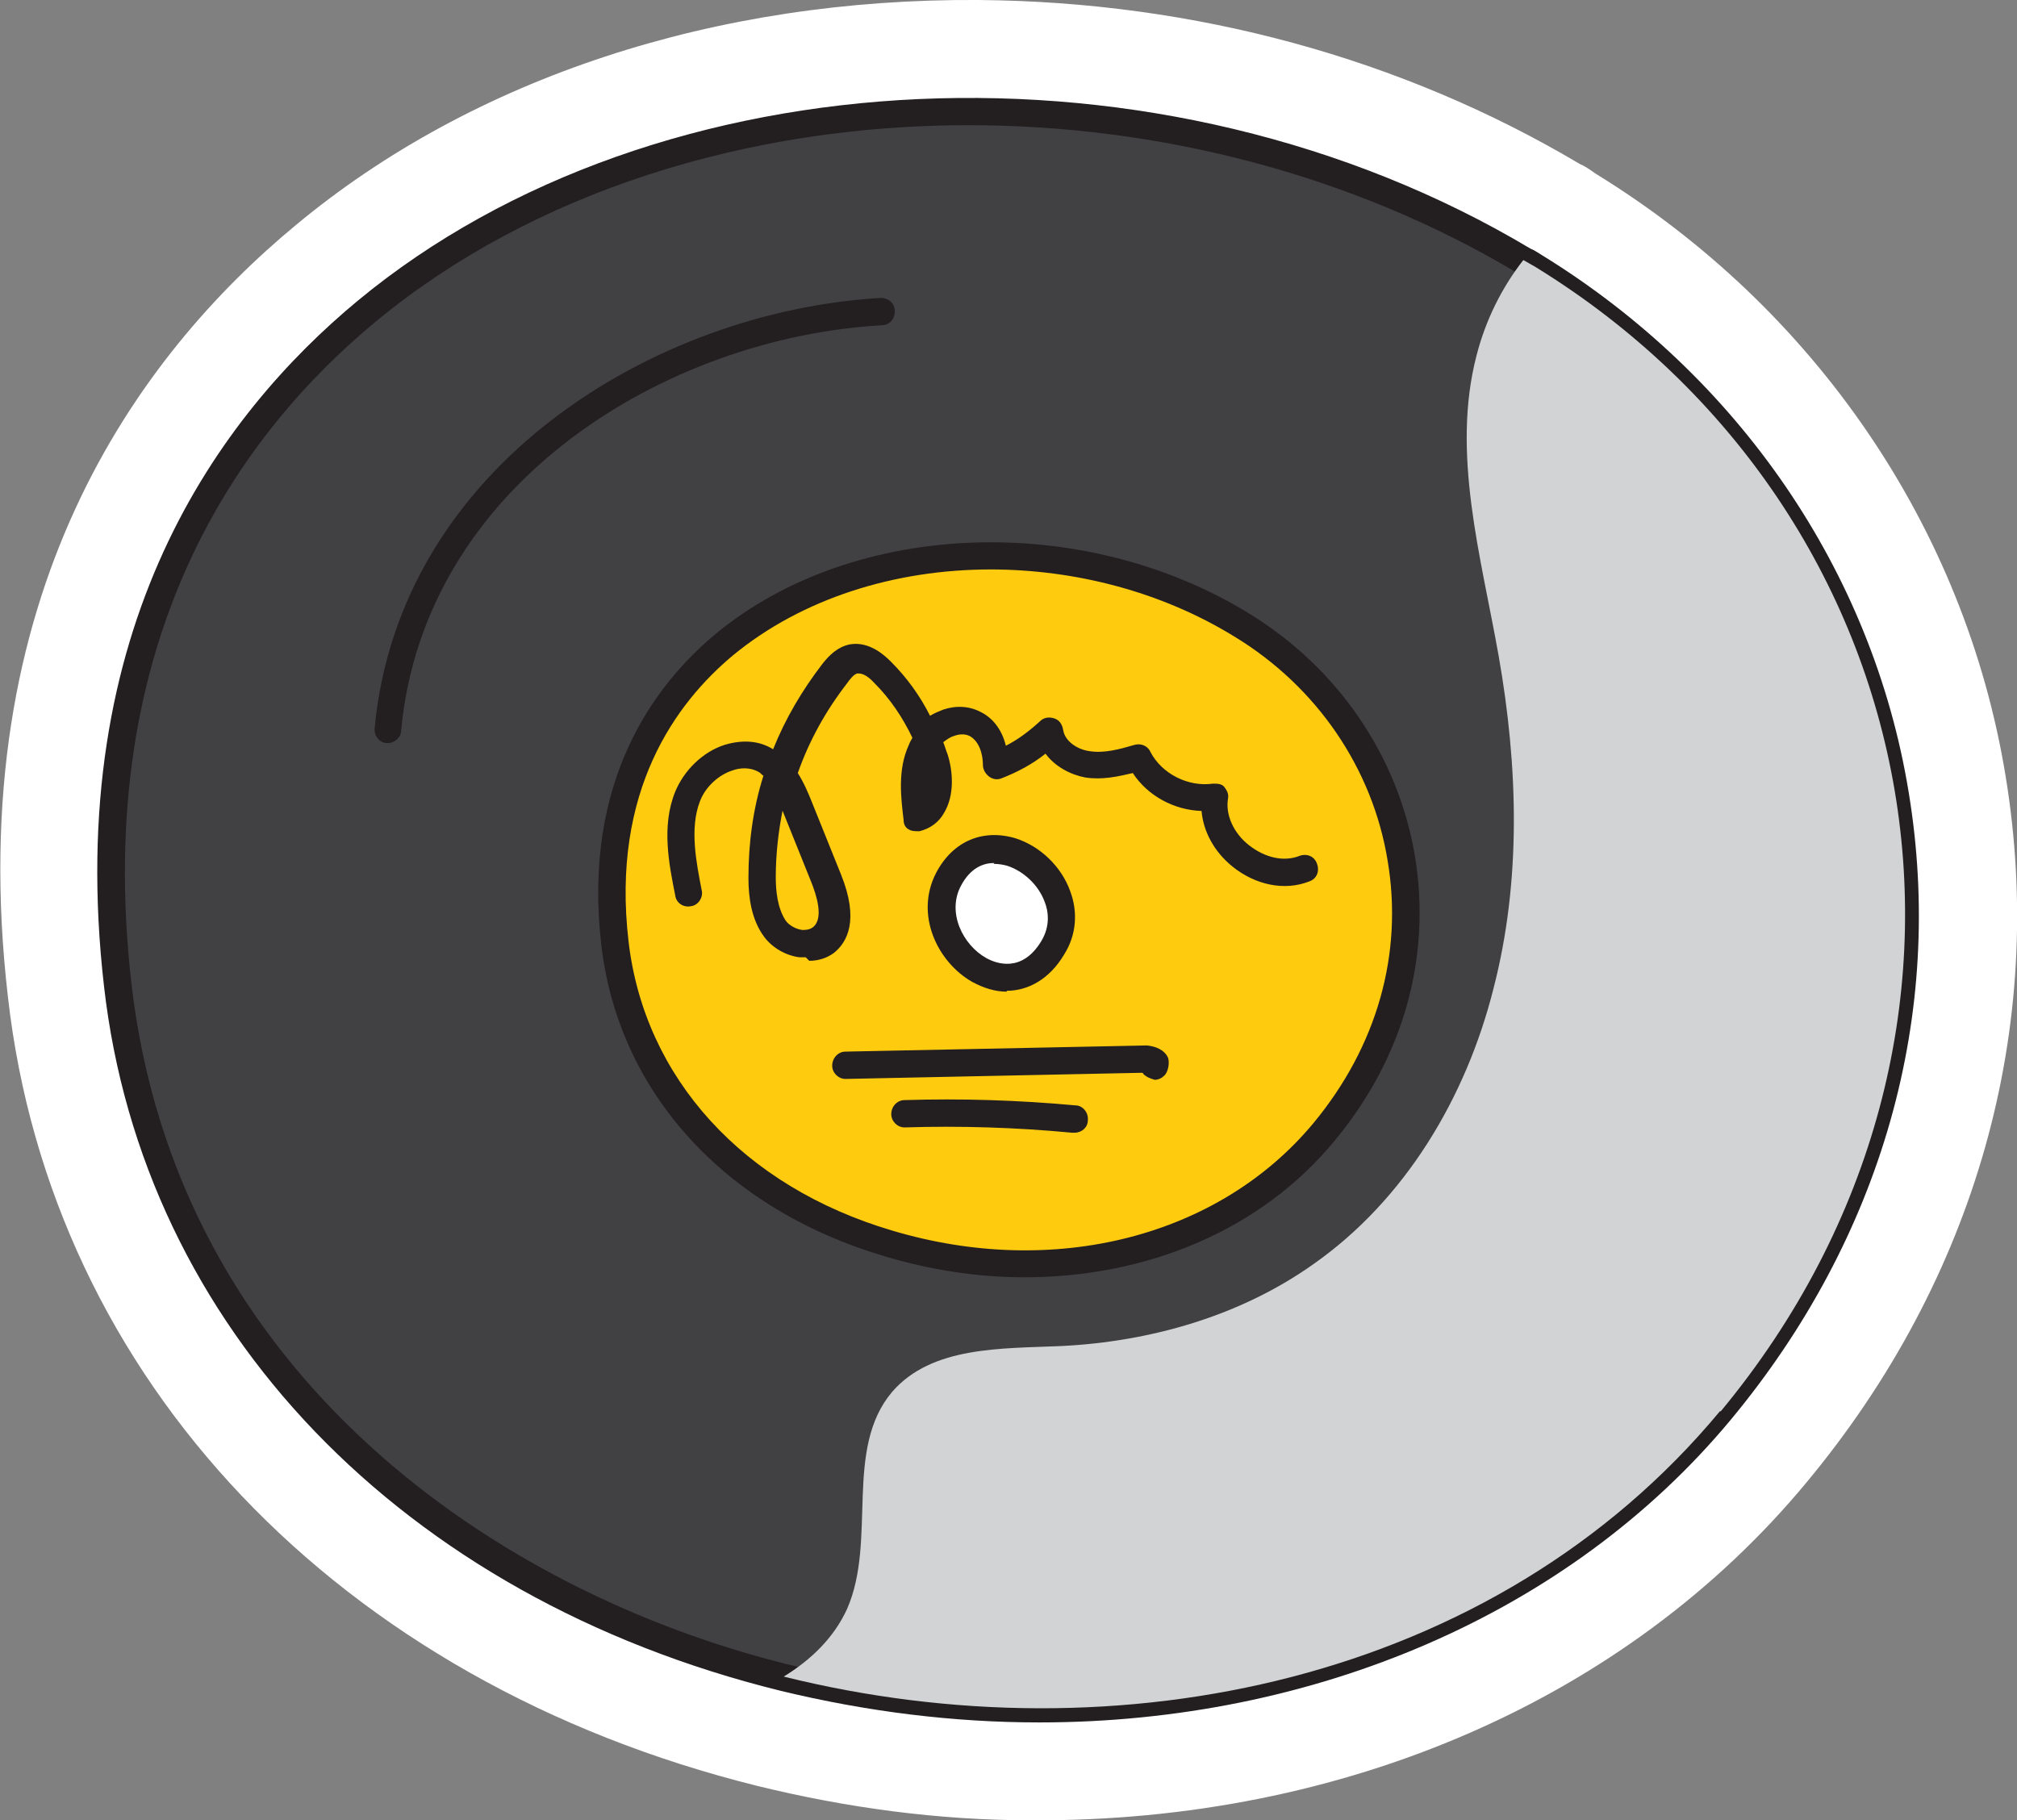
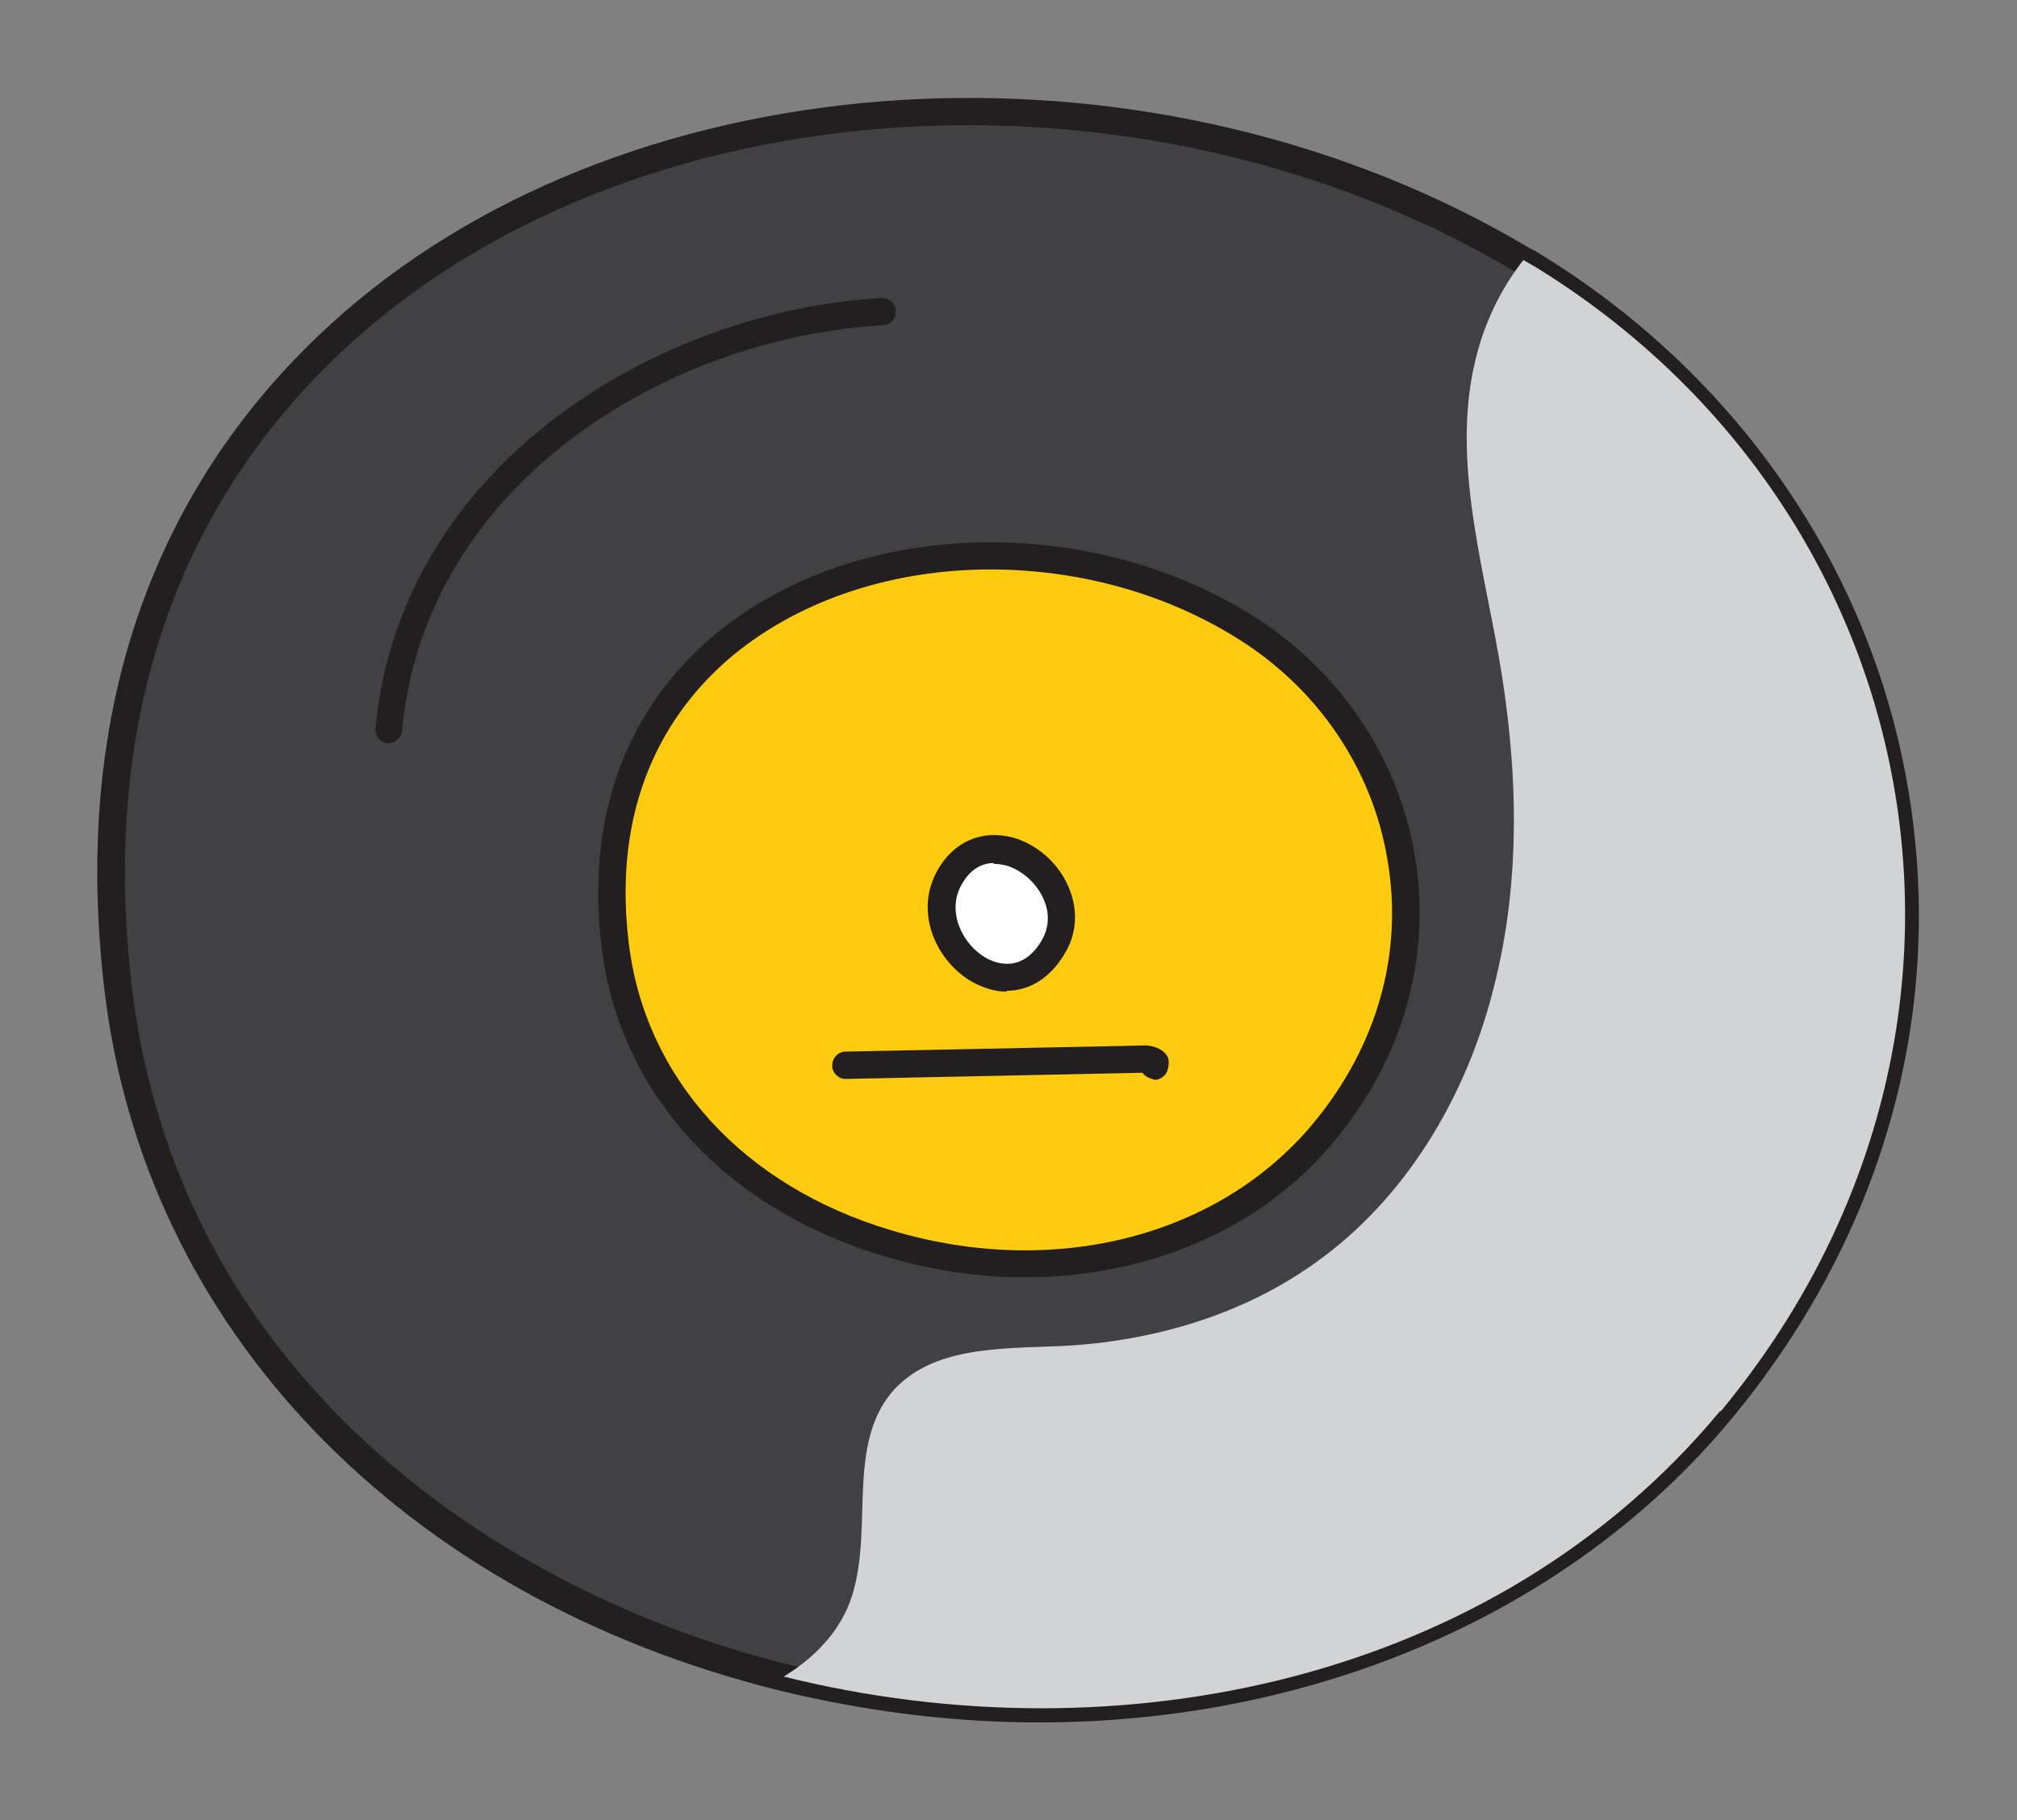
<svg xmlns="http://www.w3.org/2000/svg" viewBox="0 0 22.88 20.65">
  <rect x="0" y="0" width="22.88" height="20.65" fill="#808080" stroke="none" />
  <defs>
    <style> .cls-1 { fill: #d1d3d4; } .cls-2 { fill: #414042; } .cls-3 { fill: #231f20; } .cls-4 { isolation: isolate; } .cls-5 { mix-blend-mode: multiply; } .cls-6 { fill: #ffcb0e; } .cls-7 { fill: #fff; } </style>
  </defs>
  <g class="cls-4">
    <g id="Layer_2" data-name="Layer 2">
      <g id="Layer_1-2" data-name="Layer 1">
        <g>
-           <path class="cls-7" d="M11.69,20.65c-1.04,0-2.08-.14-3.1-.39C3.84,19.08.58,15.65.09,11.31-.44,6.74,1.57,4.03,3.36,2.55,5.37.88,8.12-.02,11.1,0c2.45.02,4.8.66,6.82,1.86.05.02.11.06.18.11,2.49,1.53,4.19,4.02,4.65,6.83.47,2.85-.33,5.7-2.26,8.02-2.04,2.46-5.25,3.85-8.79,3.83Z" />
          <g>
            <path class="cls-2" d="M19.51,16.01c-2.56,3.08-6.84,3.95-10.62,3.01-3.8-.94-7.08-3.7-7.55-7.86-.39-3.42.81-5.98,2.82-7.64C7.52.75,13.13.48,17.28,2.95c.05.03.09.05.14.08,4.53,2.79,5.63,8.72,2.1,12.98Z" />
            <path class="cls-3" d="M11.79,19.54c-.97,0-1.95-.12-2.94-.36-4.29-1.06-7.23-4.12-7.67-7.99-.47-4.08,1.31-6.48,2.88-7.78C7.47.59,13.19.33,17.36,2.82c.05.02.09.05.14.08,2.22,1.37,3.74,3.58,4.15,6.08.42,2.53-.3,5.06-2.02,7.13h0c-1.83,2.2-4.73,3.43-7.84,3.43ZM10.99,1.42c-2.5,0-4.94.75-6.73,2.23-1.51,1.25-3.22,3.56-2.77,7.5.51,4.47,4.18,6.92,7.44,7.73,4.04.99,8.14-.17,10.46-2.96,1.66-2,2.35-4.44,1.95-6.88-.4-2.41-1.86-4.54-4.01-5.87-.04-.03-.09-.05-.13-.08-1.88-1.12-4.07-1.67-6.22-1.67Z" />
          </g>
          <g>
            <path class="cls-6" d="M8.22,7.31c-.89.74-1.42,1.87-1.25,3.38.42,3.67,5.78,4.88,8.05,2.15,1.57-1.89,1.08-4.51-.93-5.75-1.84-1.13-4.36-1.03-5.87.22Z" />
            <path class="cls-3" d="M11.62,14.49c-.52,0-1.06-.08-1.59-.24-1.82-.54-3.02-1.87-3.21-3.54-.21-1.84.59-2.93,1.3-3.52,1.56-1.29,4.16-1.39,6.05-.23,1.01.62,1.69,1.62,1.88,2.75.19,1.15-.13,2.29-.91,3.23-.83,1.01-2.12,1.55-3.52,1.55ZM11.24,6.46c-1.09,0-2.14.33-2.92.97h0c-.65.54-1.39,1.54-1.19,3.25.18,1.55,1.3,2.78,2.99,3.28,1.84.55,3.71.07,4.78-1.22.72-.87,1.02-1.92.84-2.98-.17-1.04-.8-1.97-1.74-2.54-.83-.51-1.81-.76-2.77-.76Z" />
          </g>
-           <path class="cls-3" d="M4.4,8.43s0,0-.01,0c-.08,0-.15-.08-.14-.17.28-2.97,3.17-4.73,5.74-4.88.09,0,.16.06.16.15,0,.09-.06.16-.15.16-2.45.14-5.19,1.8-5.45,4.6,0,.08-.08.14-.15.14Z" />
+           <path class="cls-3" d="M4.4,8.43c-.08,0-.15-.08-.14-.17.28-2.97,3.17-4.73,5.74-4.88.09,0,.16.06.16.15,0,.09-.06.16-.15.16-2.45.14-5.19,1.8-5.45,4.6,0,.08-.08.14-.15.14Z" />
          <path class="cls-3" d="M14.03,17.95c-.07,0-.13-.05-.15-.12-.02-.08.03-.17.12-.19,2.14-.5,3.92-2.19,4.53-4.3.02-.08.11-.13.19-.11.08.02.13.11.11.19-.65,2.21-2.51,3.98-4.76,4.51-.01,0-.02,0-.04,0Z" />
-           <path class="cls-3" d="M14.97,16.71c-.06,0-.12-.04-.15-.11-.03-.08.02-.17.1-.2.76-.26,1.41-.81,1.77-1.52.04-.08.13-.1.21-.07.08.04.11.13.07.21-.41.78-1.12,1.39-1.95,1.67-.02,0-.03,0-.05,0Z" />
          <g class="cls-5">
            <path class="cls-1" d="M19.51,16.01c-2.56,3.08-6.84,3.95-10.62,3.01.31-.19.57-.44.72-.77.34-.78-.04-1.81.51-2.46.45-.52,1.24-.49,1.92-.52,1.01-.05,2.03-.34,2.86-.93,1.04-.73,1.73-1.89,2.04-3.12.32-1.23.28-2.53.06-3.78-.2-1.13-.54-2.3-.25-3.41.1-.39.28-.76.53-1.08.05.03.09.05.14.08,4.53,2.79,5.63,8.72,2.1,12.98Z" />
          </g>
          <g>
            <path class="cls-7" d="M11.47,9.66c-.26-.08-.54-.02-.71.31-.37.71.68,1.62,1.18.78.28-.46-.06-.96-.47-1.09Z" />
            <path class="cls-3" d="M11.42,11.25c-.13,0-.26-.04-.39-.11-.39-.22-.66-.76-.41-1.24.19-.36.53-.5.9-.39h0c.28.09.52.32.62.6.09.24.07.5-.07.72-.16.27-.4.41-.65.41ZM11.28,9.79c-.12,0-.27.05-.38.26-.16.3.02.67.29.82.11.06.4.17.62-.19.11-.18.08-.35.04-.45-.07-.19-.24-.35-.43-.41-.04-.01-.09-.02-.15-.02Z" />
          </g>
-           <path class="cls-3" d="M9.14,10.86s-.05,0-.07,0c-.16-.02-.31-.11-.4-.23-.15-.2-.18-.46-.18-.67,0-.39.05-.78.17-1.16-.02-.01-.03-.03-.05-.04-.1-.06-.22-.05-.3-.02-.16.05-.31.19-.37.35-.12.31-.04.7.02,1.01.02.08-.04.17-.12.18-.09.02-.17-.04-.18-.12-.07-.35-.16-.79,0-1.18.1-.24.31-.45.56-.53.2-.06.39-.05.55.05.14-.35.33-.67.56-.97.08-.1.17-.19.31-.22.23-.04.41.14.47.2.18.18.33.39.44.61.05-.03.1-.05.15-.07.15-.05.3-.04.43.03.14.07.24.21.28.38.14-.07.27-.17.39-.28.04-.04.1-.05.16-.03.06.02.09.07.1.13.02.13.16.22.29.24.17.03.35-.02.52-.07.07-.02.15.01.18.08.13.25.43.4.71.36.05,0,.1,0,.13.04s.05.08.04.13c-.03.18.06.39.24.53.18.14.39.19.57.12.08-.03.17,0,.2.09.03.08,0,.17-.09.2-.28.11-.61.04-.87-.17-.21-.17-.33-.4-.35-.63-.31-.01-.61-.17-.78-.43-.17.04-.35.08-.54.05-.16-.03-.34-.12-.45-.27-.15.12-.32.21-.5.28-.05.02-.1.01-.14-.02-.04-.03-.07-.08-.07-.13,0-.12-.04-.27-.15-.33-.06-.03-.13-.02-.18,0-.04.01-.08.04-.12.07.02.05.03.09.05.14.06.19.08.46-.04.66-.06.11-.16.18-.28.21-.04,0-.09,0-.12-.02-.04-.02-.06-.06-.06-.11-.03-.25-.07-.57.06-.85.01-.03.03-.06.04-.08-.11-.23-.25-.44-.43-.62-.1-.11-.16-.11-.19-.11-.04,0-.1.08-.12.11-.24.31-.43.65-.56,1.02.07.11.12.23.16.33l.33.82c.21.52.07.77-.08.89-.08.06-.18.09-.28.09ZM8.88,9.18c-.05.25-.08.51-.08.77,0,.16.02.35.11.49.04.06.12.1.19.11.03,0,.08,0,.12-.03.13-.1.04-.37-.02-.52l-.33-.82s0,0,0,0Z" />
          <path class="cls-3" d="M13.1,12.25s-.08-.02-.11-.05c-.01,0-.02-.02-.03-.03l-3.37.07h0c-.08,0-.15-.07-.15-.15,0-.09.07-.16.15-.16l3.42-.07c.1.01.2.05.24.14.02.06,0,.16-.04.2-.03.03-.07.05-.11.05Z" />
-           <path class="cls-3" d="M12.17,12.85s0,0-.01,0c-.63-.06-1.27-.08-1.9-.06h0c-.08,0-.15-.07-.15-.15,0-.09.07-.16.15-.16.64-.02,1.29,0,1.94.06.08,0,.15.08.14.17,0,.08-.07.14-.15.14Z" />
        </g>
      </g>
    </g>
  </g>
</svg>